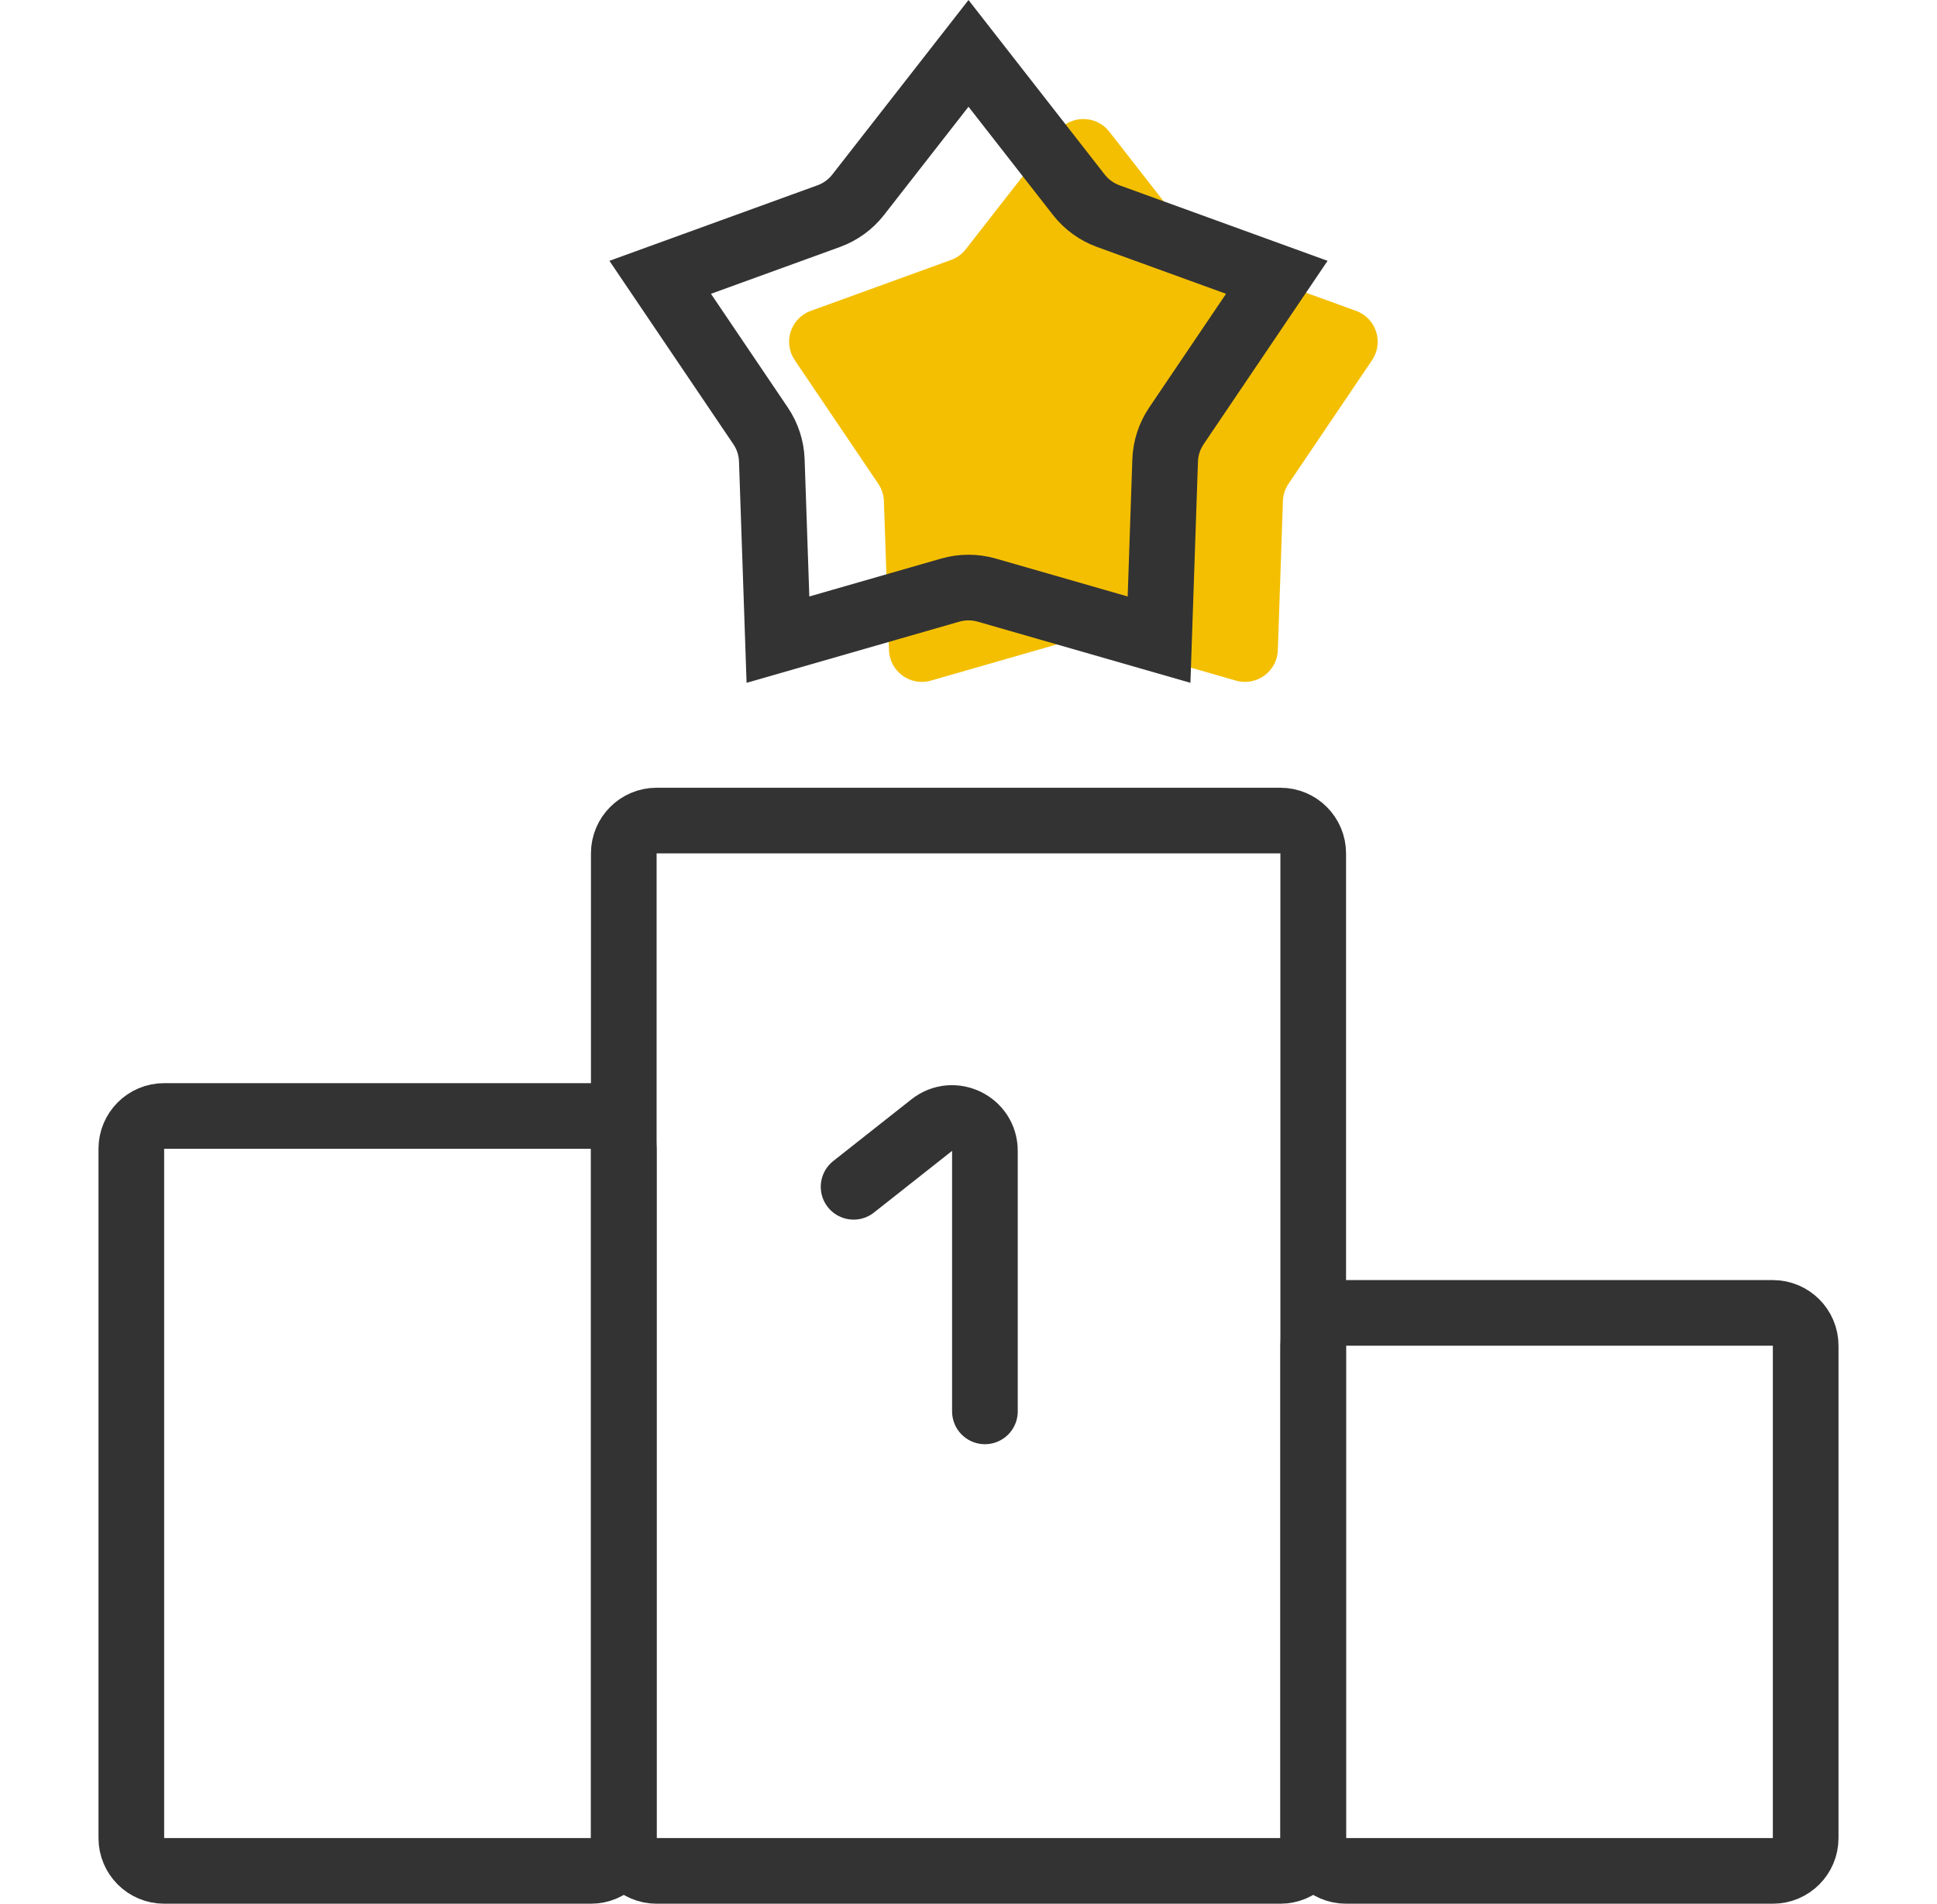
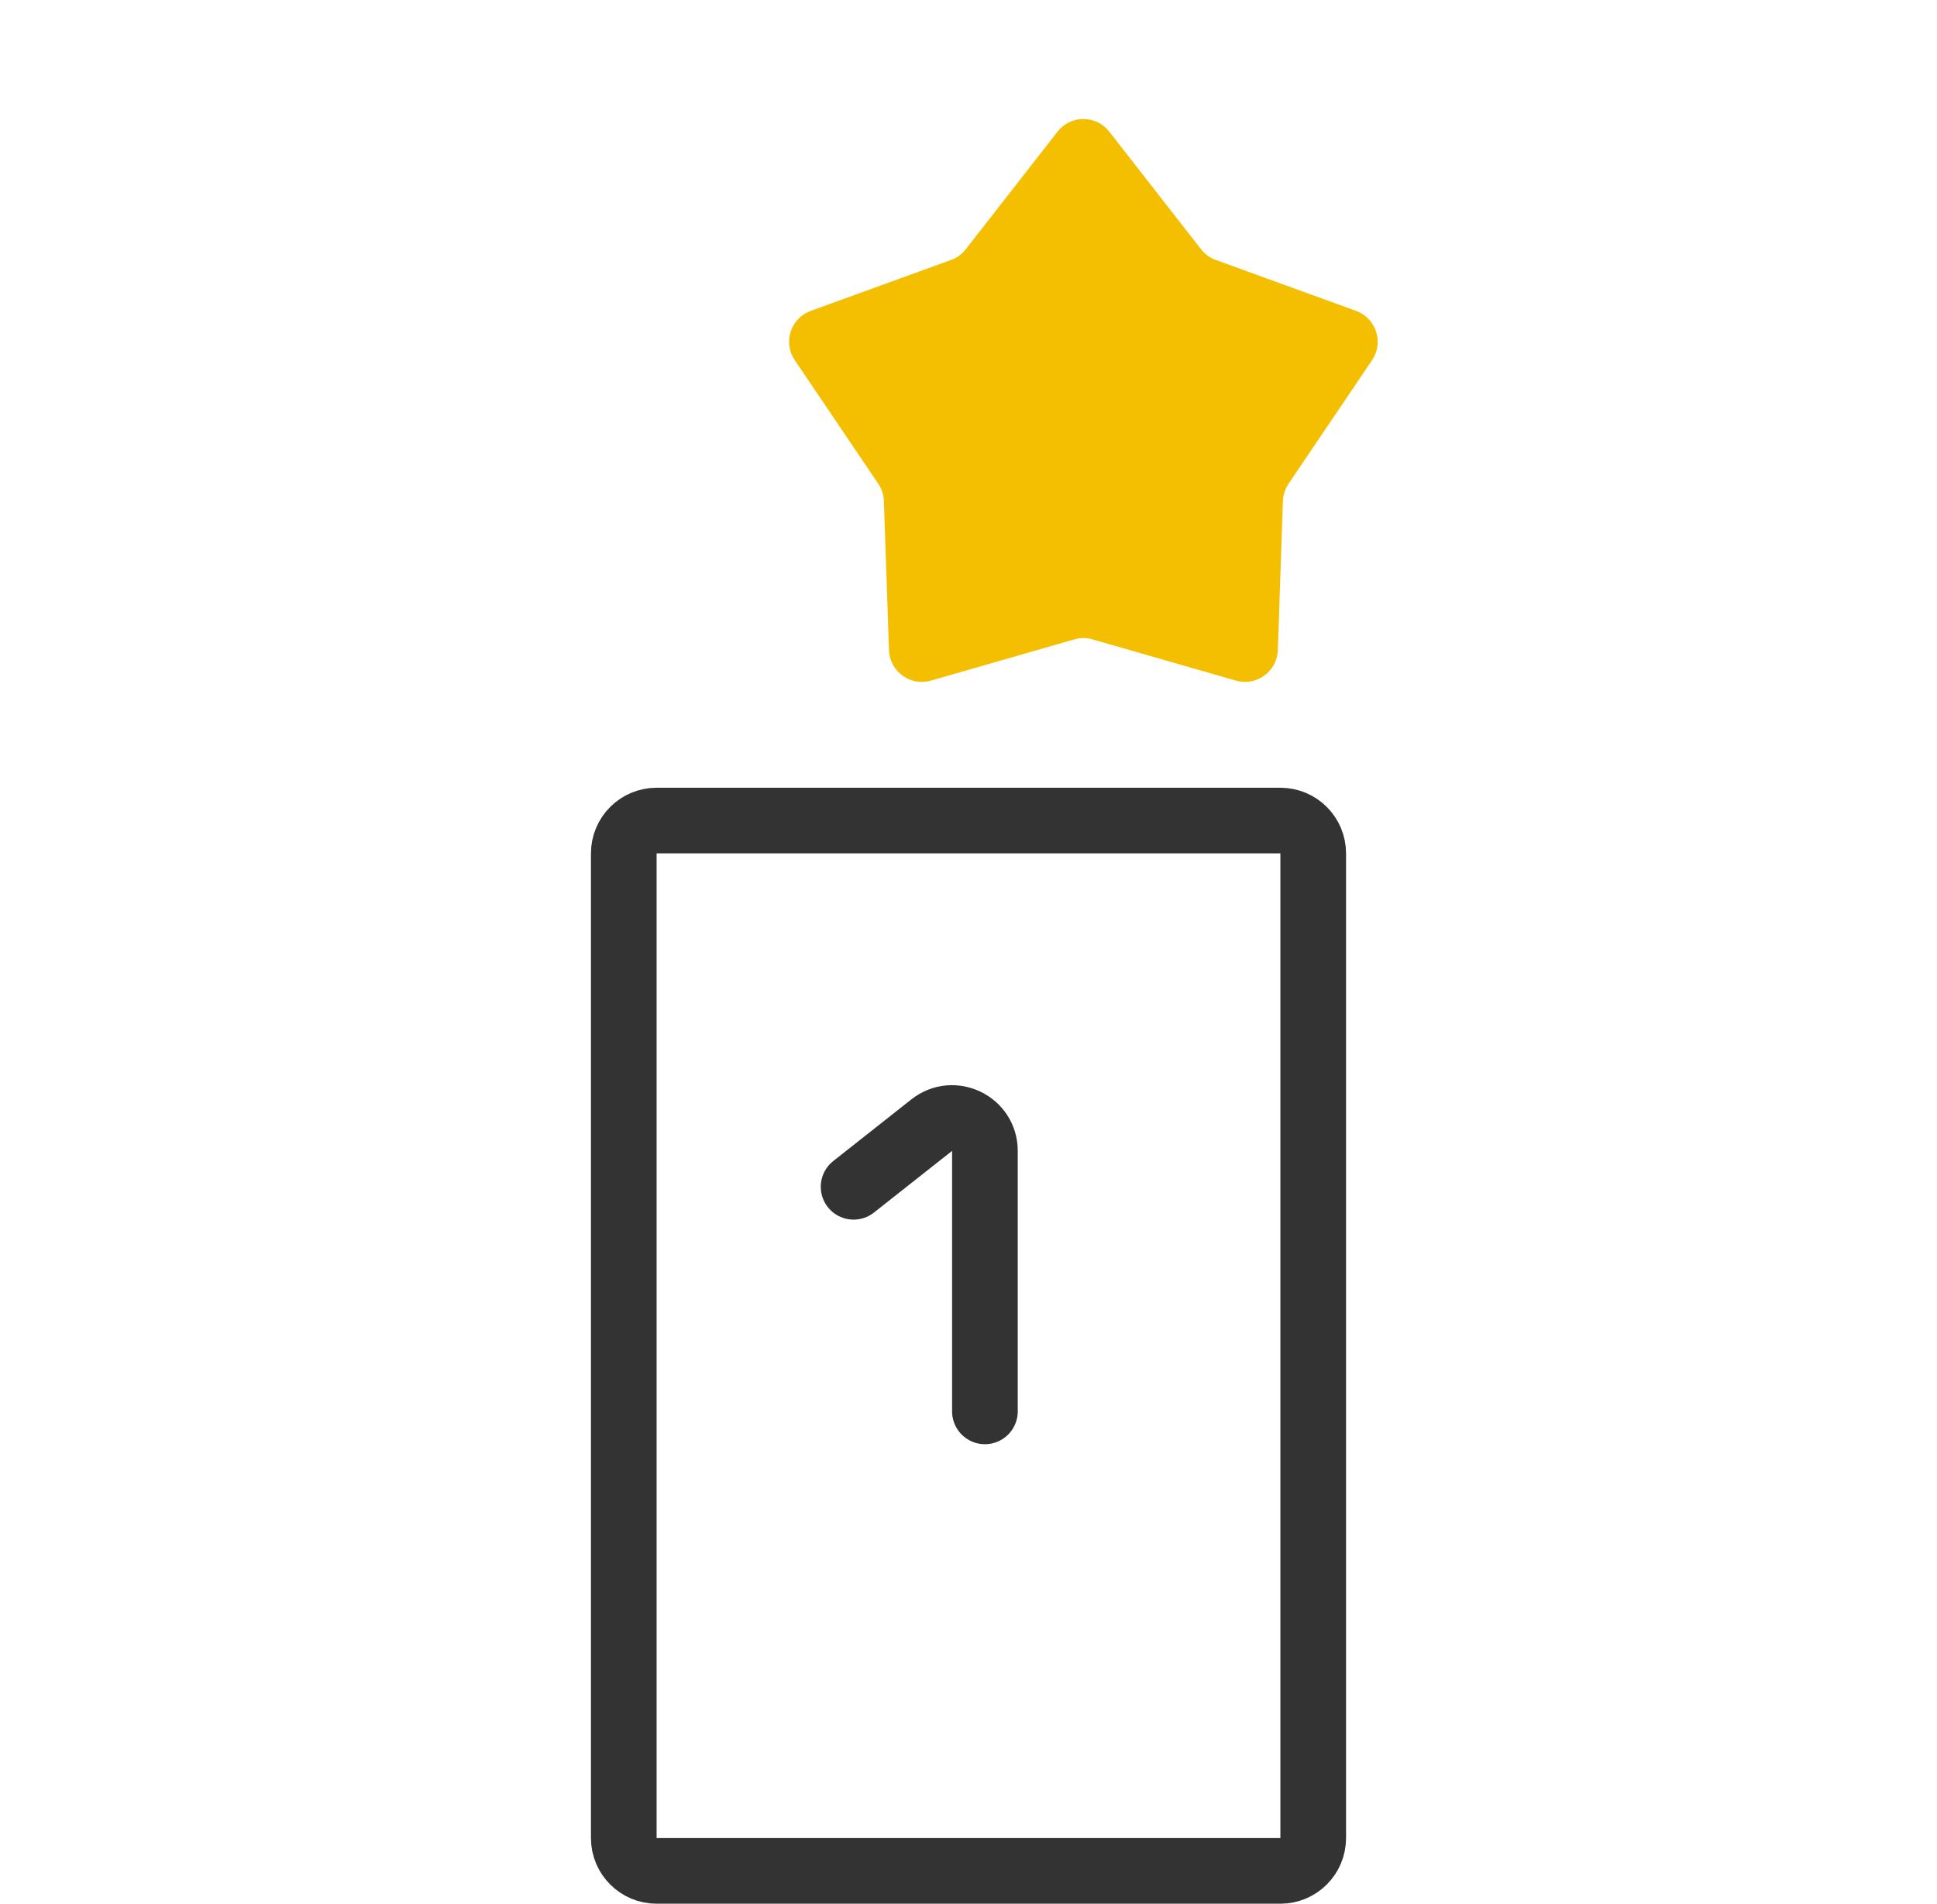
<svg xmlns="http://www.w3.org/2000/svg" width="59" height="58" viewBox="0 0 59 58" fill="none">
  <path d="M19 56V26C19 25.448 19.448 25 20 25H39C39.552 25 40 25.448 40 26V56C40 56.552 39.552 57 39 57H35.25H29.5H20C19.448 57 19 56.552 19 56Z" stroke="#333333" stroke-width="2" stroke-linecap="round" />
-   <path d="M4 56V35C4 34.448 4.448 34 5 34H18C18.552 34 19 34.448 19 35V56C19 56.552 18.552 57 18 57H15.75H11.5H5C4.448 57 4 56.552 4 56Z" stroke="#333333" stroke-width="2" stroke-linecap="round" />
-   <path d="M40 56V41C40 40.448 40.448 40 41 40H54C54.552 40 55 40.448 55 41V56C55 56.552 54.552 57 54 57H51.75H47.5H41C40.448 57 40 56.552 40 56Z" stroke="#333333" stroke-width="2" stroke-linecap="round" />
  <path d="M26 36.158L28.38 34.279C29.036 33.761 30 34.228 30 35.063L30 43" stroke="#333333" stroke-width="2" stroke-linecap="round" />
  <path d="M32.212 4.011C32.612 3.498 33.388 3.498 33.788 4.011L36.585 7.596C36.7 7.744 36.855 7.856 37.032 7.92L41.306 9.472C41.917 9.694 42.157 10.433 41.793 10.972L39.248 14.739C39.143 14.895 39.083 15.077 39.077 15.265L38.922 19.809C38.899 20.46 38.271 20.916 37.646 20.736L33.276 19.48C33.096 19.427 32.904 19.427 32.724 19.48L28.354 20.736C27.729 20.916 27.101 20.46 27.078 19.809L26.923 15.265C26.917 15.077 26.858 14.895 26.752 14.739L24.207 10.972C23.843 10.433 24.082 9.694 24.694 9.472L28.968 7.92C29.145 7.856 29.299 7.744 29.415 7.596L32.212 4.011Z" fill="#F4BF01" />
-   <path d="M29.5 1.626L32.861 5.934C33.092 6.23 33.402 6.455 33.755 6.584L38.891 8.449L35.832 12.976C35.622 13.288 35.503 13.652 35.49 14.028L35.304 19.488L30.053 17.978C29.692 17.875 29.308 17.875 28.947 17.978L23.696 19.488L23.509 14.028C23.497 13.652 23.378 13.288 23.168 12.976L20.109 8.449L25.245 6.584C25.598 6.455 25.908 6.23 26.139 5.934L29.5 1.626Z" stroke="#333333" stroke-width="2" />
</svg>